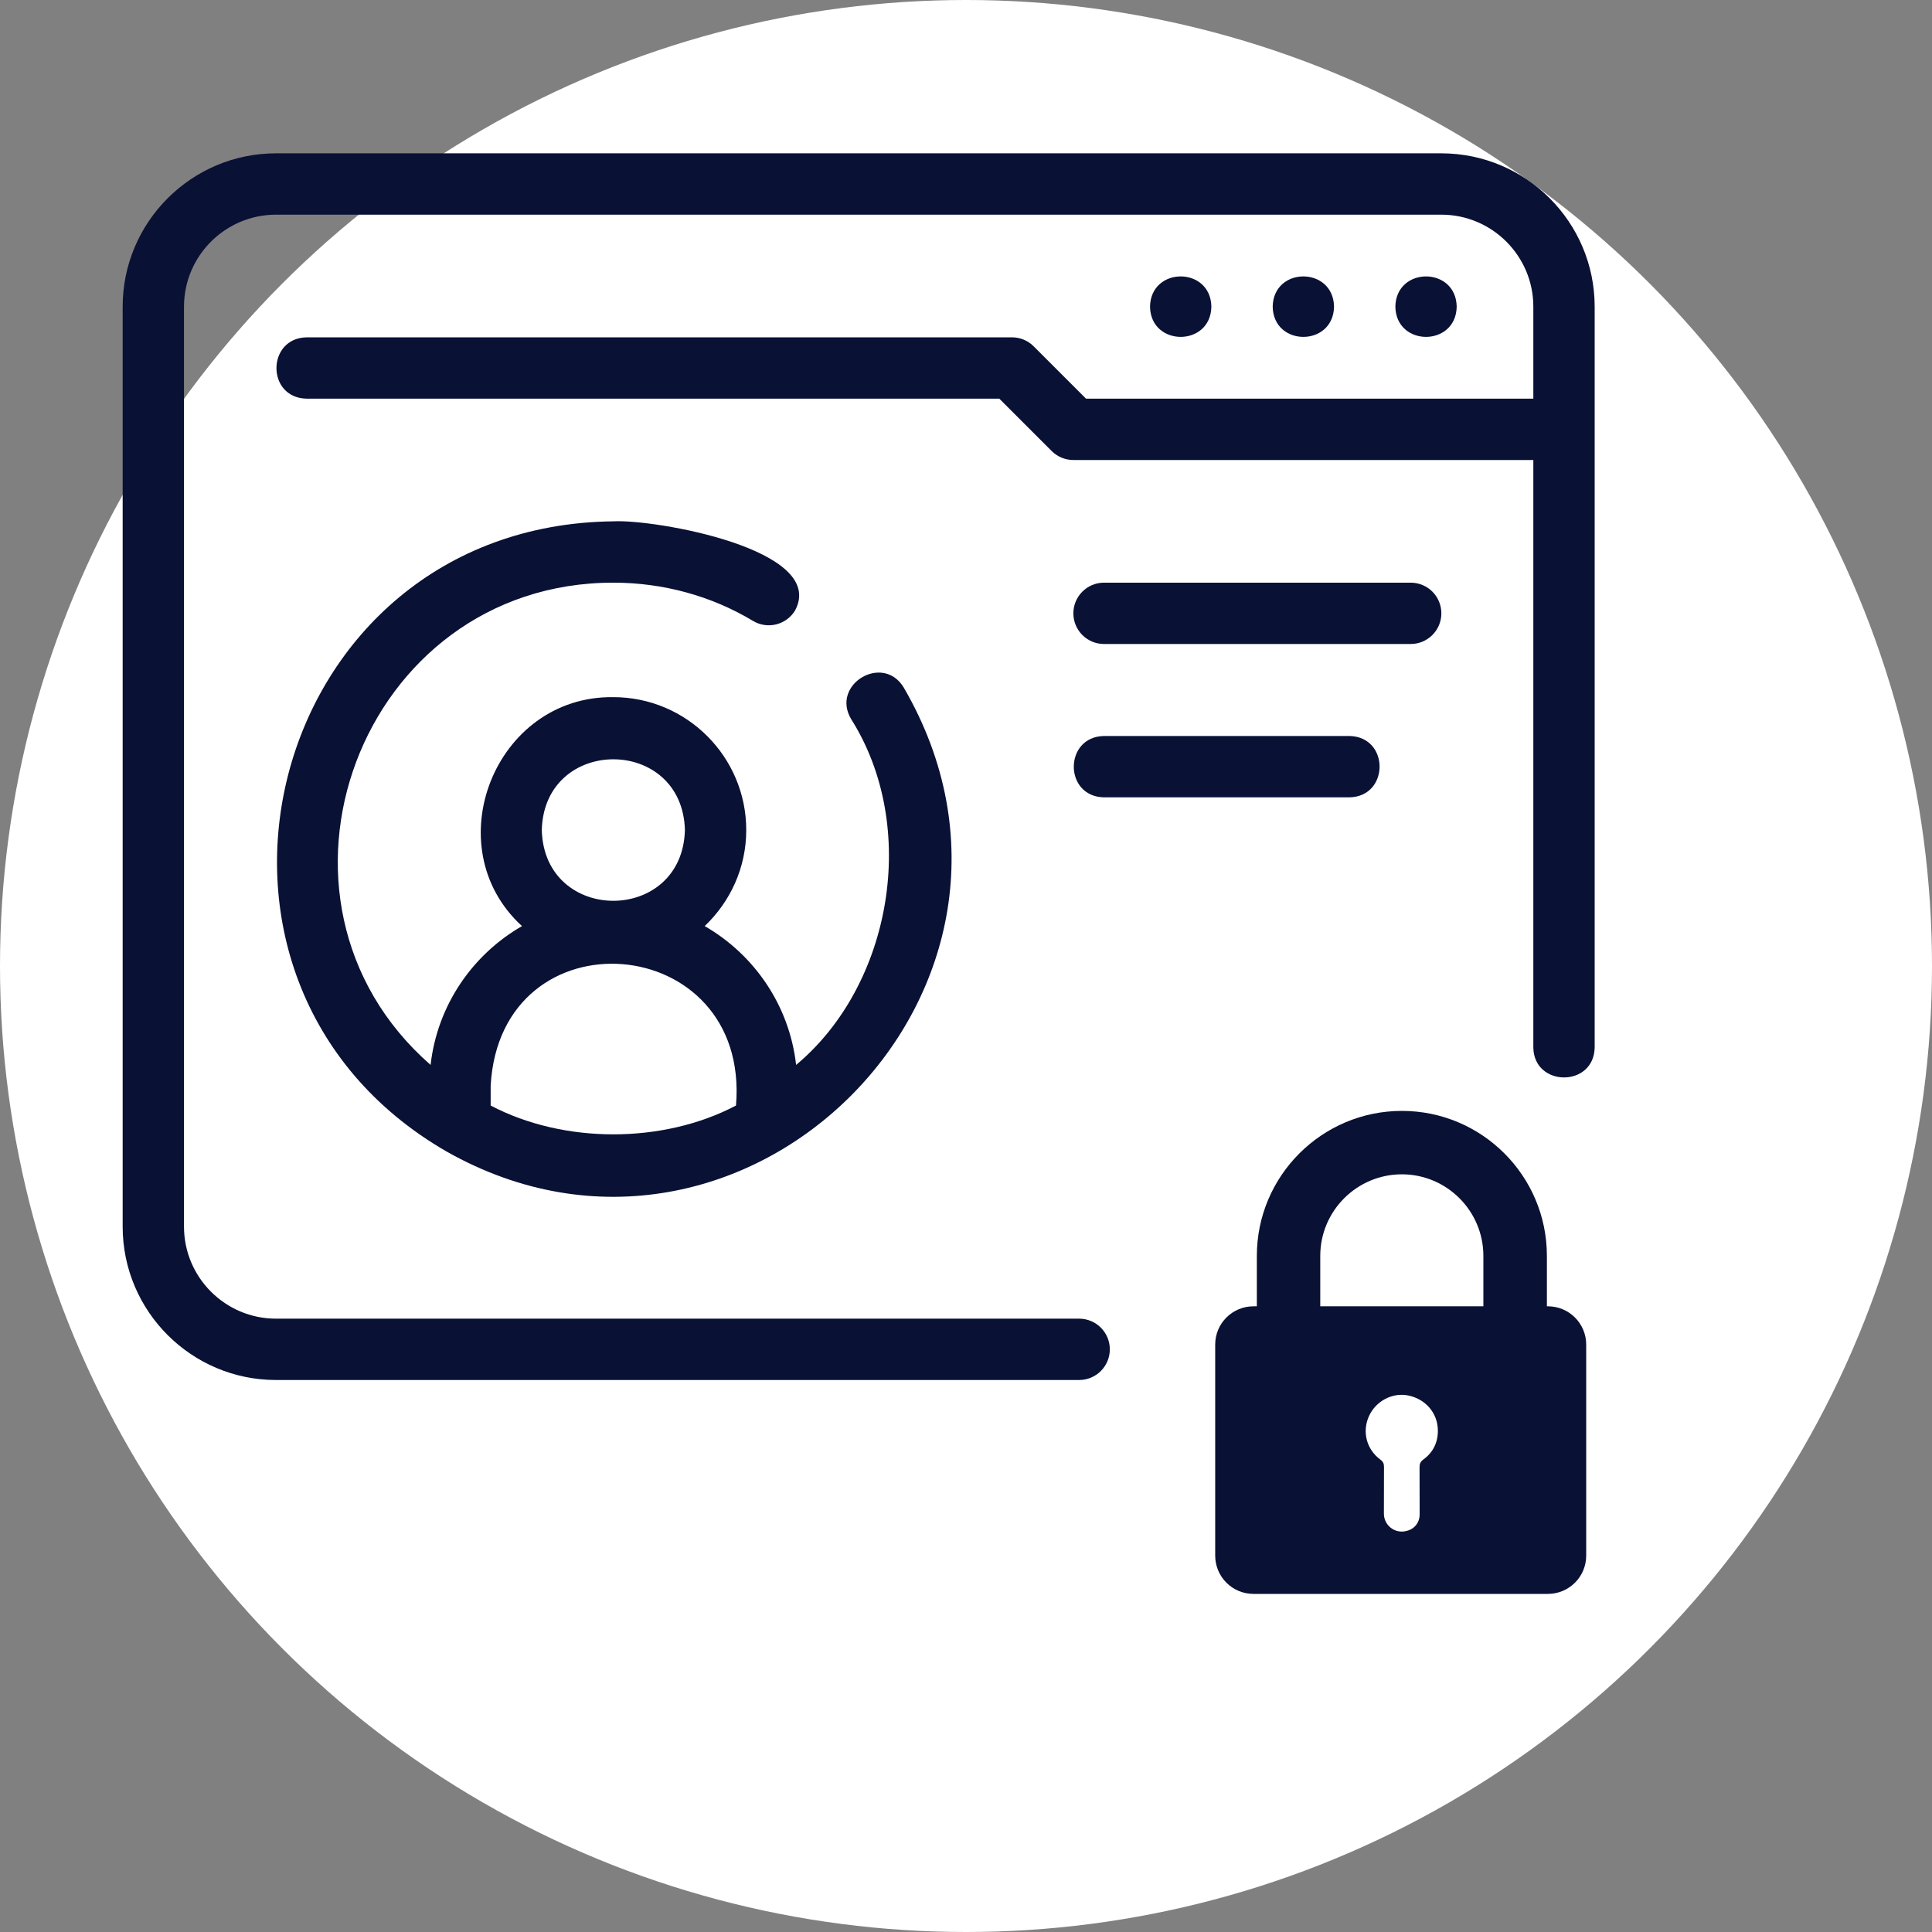
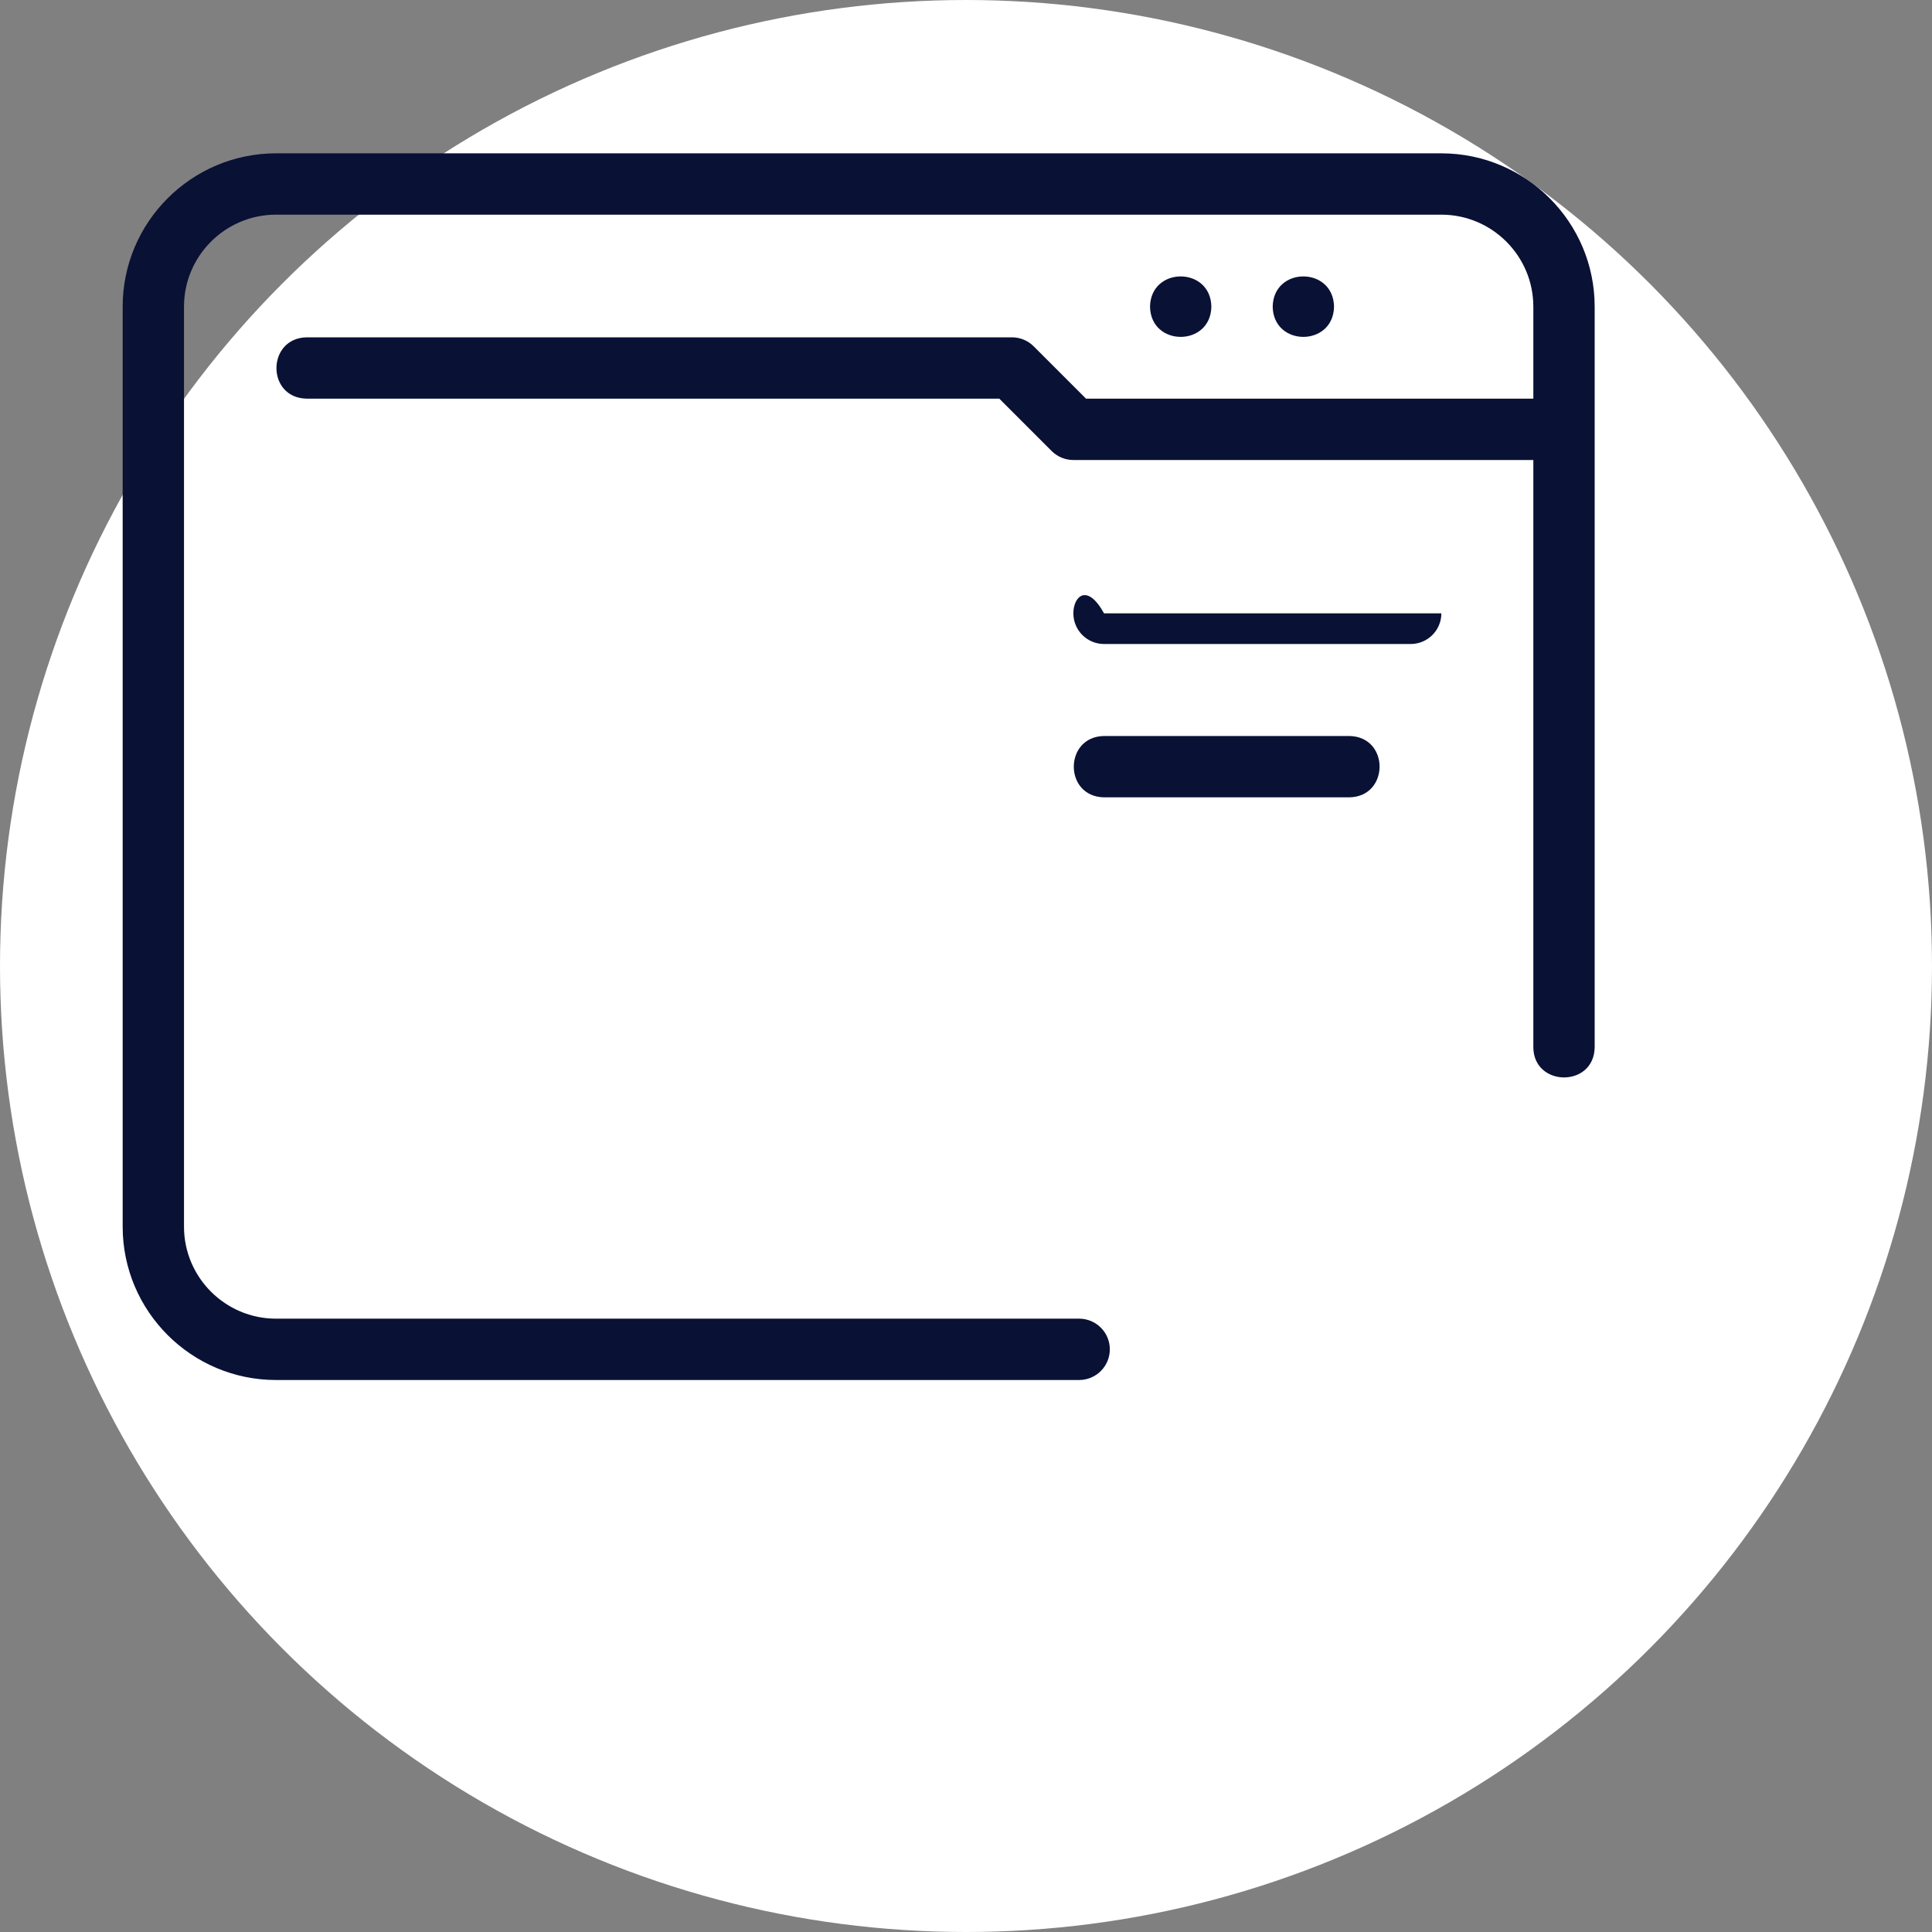
<svg xmlns="http://www.w3.org/2000/svg" width="63" height="63" viewBox="0 0 63 63" fill="none">
  <rect x="0" y="0" width="63" height="63" fill="#808080" stroke="none" />
  <circle cx="31.5" cy="31.5" r="31.5" fill="white" />
  <path d="M9 45H35.19C35.742 45 36.19 44.552 36.19 44C36.19 43.448 35.742 43 35.19 43H9C7.346 43 6 41.654 6 40V10C6 8.346 7.346 7 9 7H47C48.654 7 50 8.346 50 10V13H35.414L33.707 11.293C33.52 11.105 33.265 11 33 11H10C8.697 11.023 8.676 12.974 10 13H32.586L34.293 14.707C34.481 14.895 34.735 15 35 15H50V34.15C50.009 35.453 51.984 35.47 52 34.15L52 10C52 7.243 49.757 5 47 5H9C6.243 5 4 7.243 4 10V40C4 42.757 6.243 45 9 45Z" fill="#091135" />
  <path d="M39.501 10C39.478 8.685 37.523 8.685 37.501 10C37.523 11.314 39.478 11.314 39.501 10Z" fill="#091135" />
  <path d="M43.501 10C43.478 8.685 41.523 8.685 41.501 10C41.523 11.314 43.478 11.314 43.501 10Z" fill="#091135" />
-   <path d="M47.501 10C47.478 8.685 45.523 8.685 45.501 10C45.523 11.314 47.478 11.314 47.501 10Z" fill="#091135" />
-   <path d="M20 19C21.623 19 23.198 19.431 24.554 20.247C25.029 20.532 25.642 20.377 25.927 19.906C26.994 17.907 21.338 16.926 20 17C8.67 17.127 4.884 31.978 14.573 37.556C24.283 43.032 35.135 32.154 29.467 22.415C28.786 21.298 27.086 22.32 27.753 23.446C29.983 26.973 29.076 32.129 25.96 34.726C25.742 32.787 24.596 31.129 22.979 30.199C23.809 29.409 24.334 28.301 24.334 27.067C24.334 24.677 22.39 22.733 20 22.733C16.132 22.684 14.193 27.616 17.022 30.199C15.404 31.129 14.259 32.787 14.041 34.726C7.89 29.345 11.736 18.997 20 19ZM17.667 27.067C17.747 23.99 22.253 23.991 22.334 27.067C22.253 30.143 17.747 30.143 17.667 27.067ZM16 35.4C16.32 29.69 24.474 30.333 24 36.05C21.62 37.303 18.38 37.303 16 36.05V35.4Z" fill="#091135" />
-   <path d="M47.001 20C47.001 19.448 46.553 19 46.001 19H36.001C35.448 19 35.001 19.448 35.001 20C35.001 20.552 35.448 21 36.001 21H46.001C46.553 21 47.001 20.552 47.001 20Z" fill="#091135" />
+   <path d="M47.001 20H36.001C35.448 19 35.001 19.448 35.001 20C35.001 20.552 35.448 21 36.001 21H46.001C46.553 21 47.001 20.552 47.001 20Z" fill="#091135" />
  <path d="M36.001 24C34.689 24.022 34.684 25.978 36.001 26H44.001C45.313 25.978 45.317 24.022 44.001 24H36.001Z" fill="#091135" />
  <g clip-path="url(#clip0_2205_333)">
    <path d="M40.984 40.953V42.597H40.875C40.184 42.597 39.626 43.156 39.626 43.846V50.726C39.626 51.416 40.184 51.975 40.875 51.975H50.474C51.165 51.975 51.724 51.416 51.724 50.726V43.846C51.724 43.156 51.165 42.597 50.474 42.597H50.442V40.953C50.442 38.345 48.323 36.225 45.715 36.225C43.104 36.225 40.984 38.348 40.984 40.953ZM46.412 47.594C46.315 47.665 46.29 47.736 46.29 47.845C46.293 48.349 46.293 48.853 46.293 49.358C46.303 49.566 46.197 49.772 46.01 49.868C45.567 50.093 45.127 49.778 45.127 49.361V49.358C45.127 48.85 45.127 48.346 45.13 47.838C45.13 47.736 45.108 47.668 45.018 47.601C44.559 47.264 44.411 46.689 44.639 46.181C44.861 45.687 45.403 45.401 45.917 45.504C46.486 45.619 46.884 46.078 46.887 46.647C46.89 47.039 46.73 47.363 46.412 47.594ZM43.052 40.953C43.052 39.485 44.247 38.293 45.712 38.293C47.179 38.293 48.371 39.488 48.371 40.953V42.597H43.052V40.953Z" fill="#091135" />
  </g>
  <defs>
    <clipPath id="clip0_2205_333">
-       <rect width="15.75" height="15.75" fill="white" transform="translate(37.8 36.225)" />
-     </clipPath>
+       </clipPath>
  </defs>
</svg>